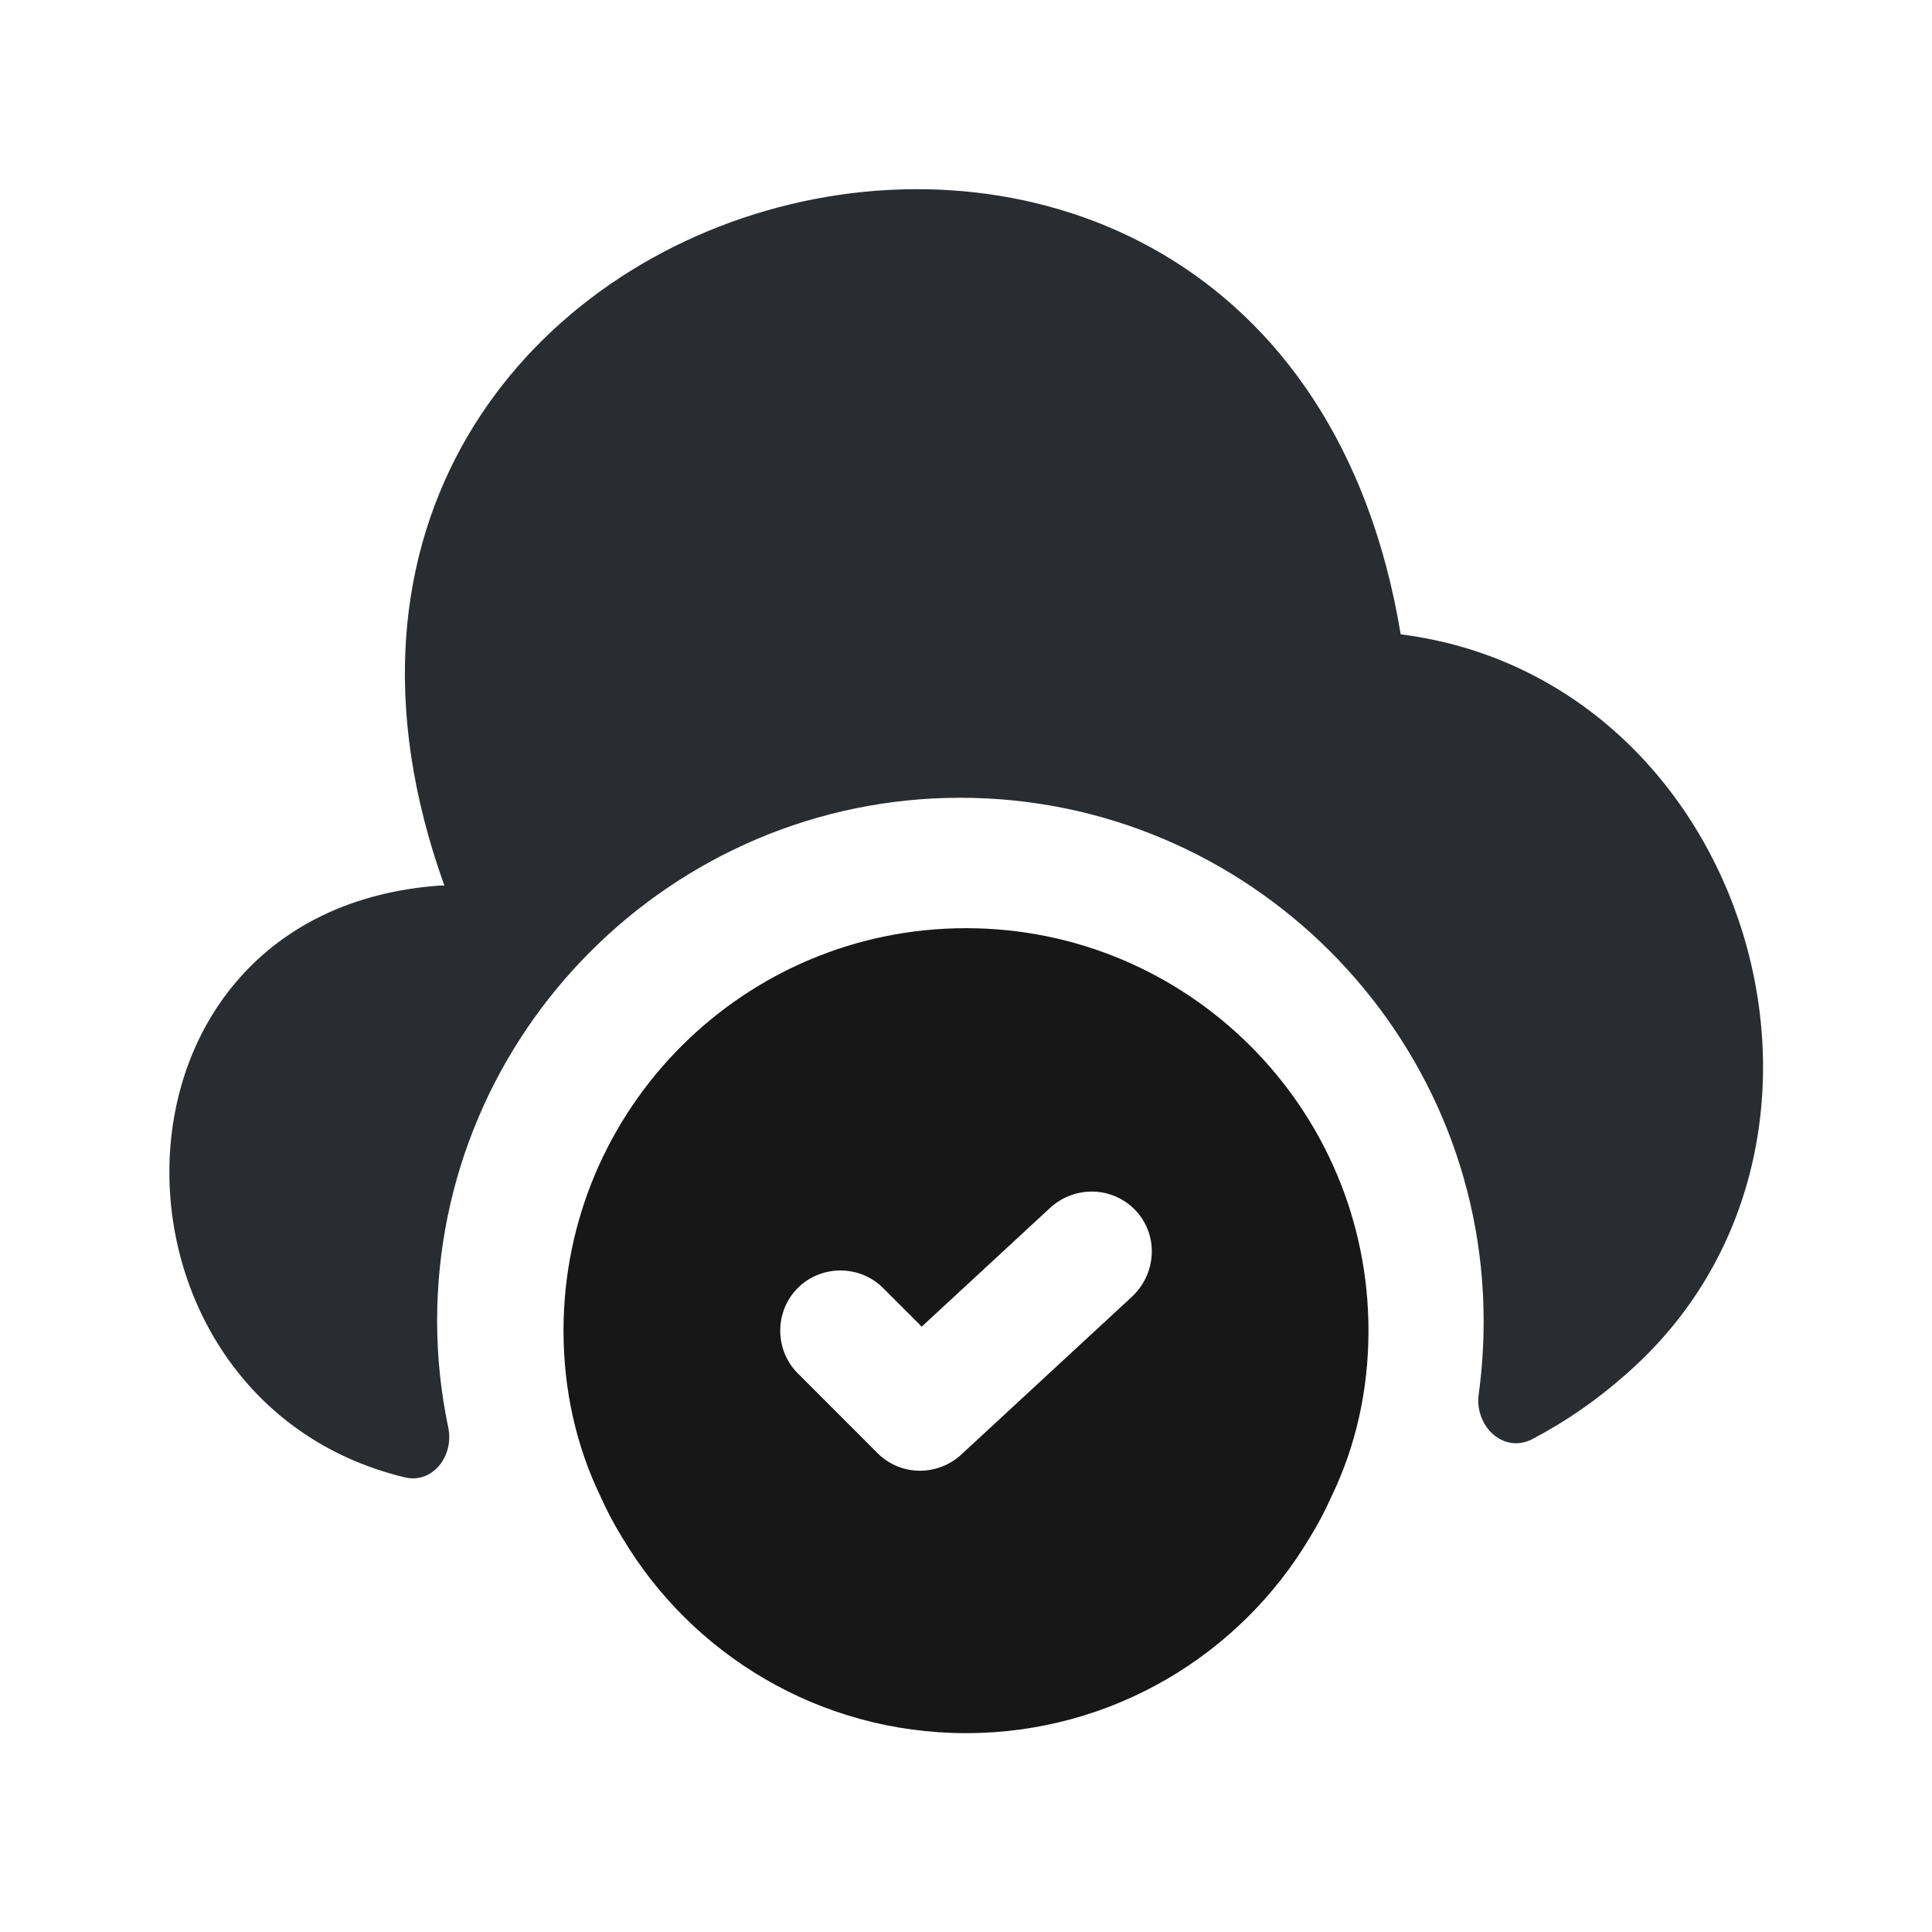
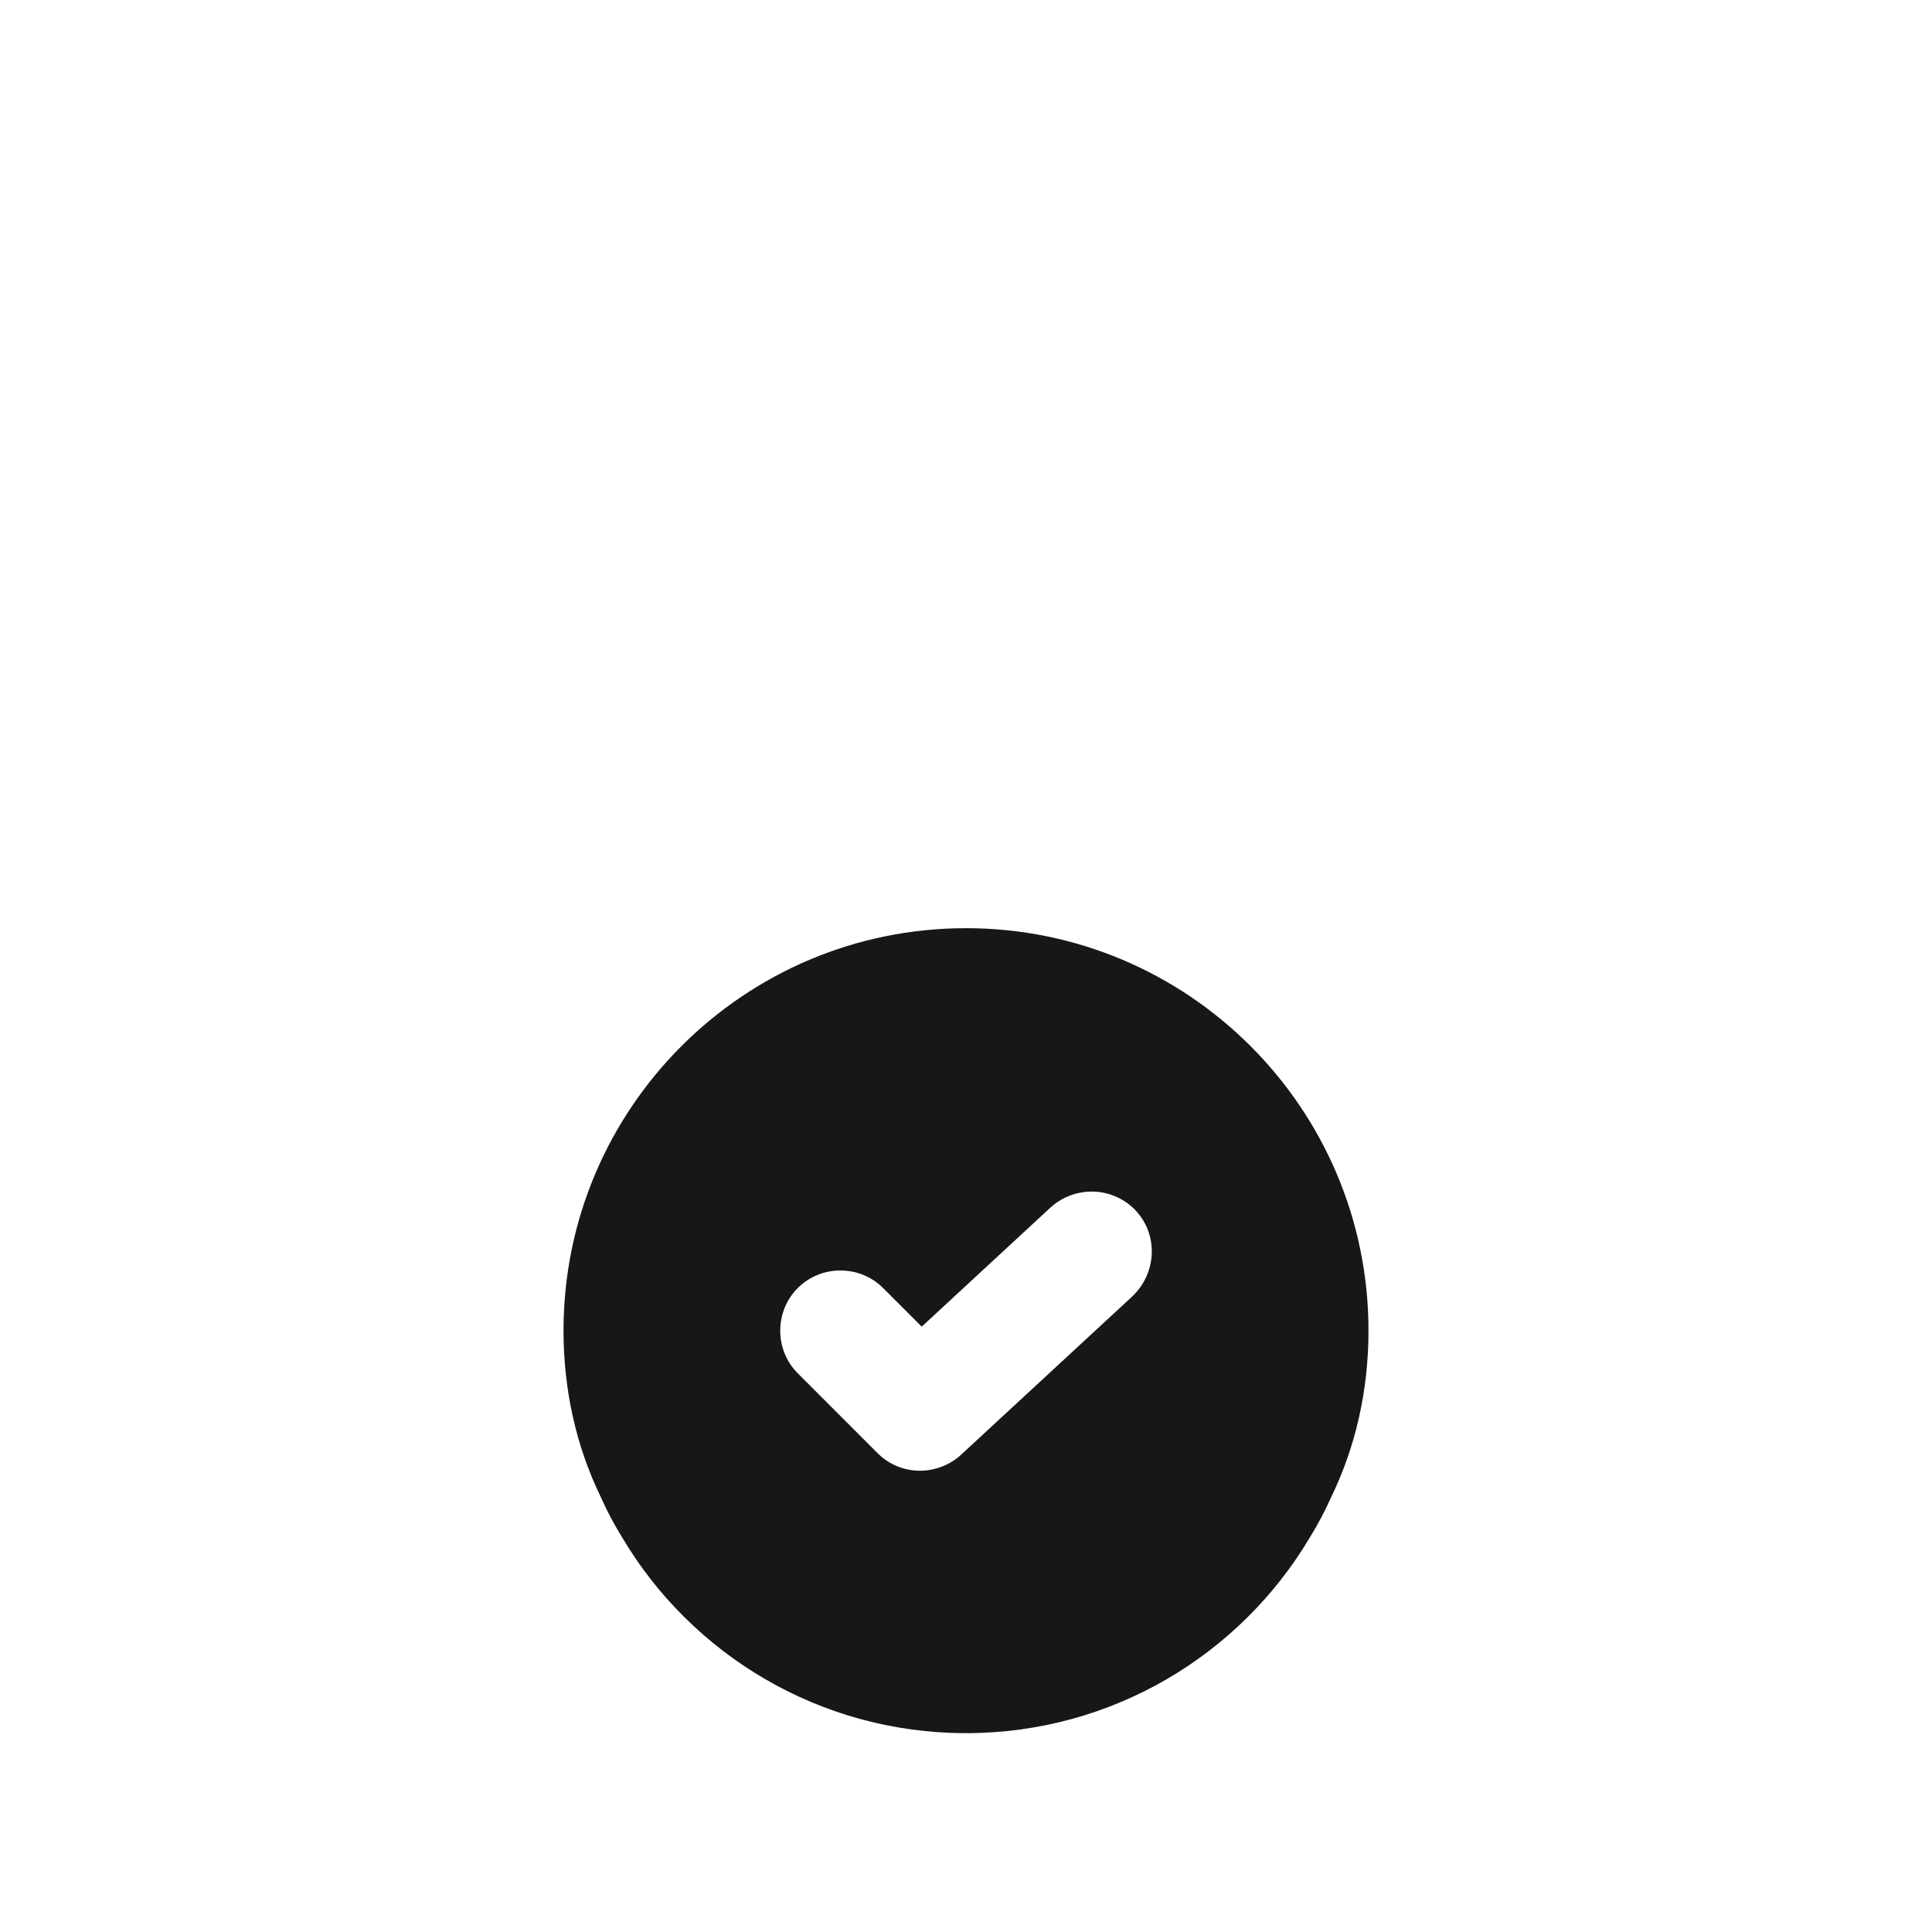
<svg xmlns="http://www.w3.org/2000/svg" width="40" height="40" viewBox="0 0 40 40" fill="none">
  <g id="vuesax/bold/cloud-add">
    <g id="cloud-add">
      <path id="Vector" d="M20 19.217C15.4 19.217 11.667 22.95 11.667 27.55C11.667 28.784 11.933 29.95 12.433 30.983C12.567 31.284 12.717 31.567 12.883 31.834C14.317 34.25 16.967 35.883 20 35.883C23.033 35.883 25.683 34.25 27.117 31.834C27.283 31.567 27.433 31.284 27.567 30.983C28.067 29.95 28.333 28.784 28.333 27.55C28.333 22.95 24.6 19.217 20 19.217ZM23.45 26.834L19.9 30.117C19.667 30.334 19.35 30.45 19.05 30.45C18.733 30.45 18.417 30.334 18.167 30.084L16.517 28.433C16.033 27.95 16.033 27.15 16.517 26.667C17 26.183 17.8 26.183 18.283 26.667L19.083 27.467L21.75 25C22.267 24.534 23.05 24.567 23.517 25.067C23.983 25.567 23.95 26.35 23.45 26.834Z" fill="#171717" />
-       <path id="Vector_2" d="M33.667 28.45C33.067 28.983 32.417 29.433 31.717 29.8C31.117 30.1 30.517 29.517 30.617 28.85C30.683 28.367 30.717 27.867 30.717 27.35C30.717 21.384 25.85 16.517 19.884 16.517C13.917 16.517 9.05 21.384 9.05 27.35C9.05 28.117 9.133 28.85 9.283 29.567C9.4 30.15 8.95 30.733 8.367 30.584C1.783 28.983 1.75 18.85 9.117 18.334H9.2C3.85 3.45 26.417 -2.5 29 13.133C36.217 14.05 39.133 23.667 33.667 28.45Z" fill="#292D32" />
    </g>
  </g>
</svg>